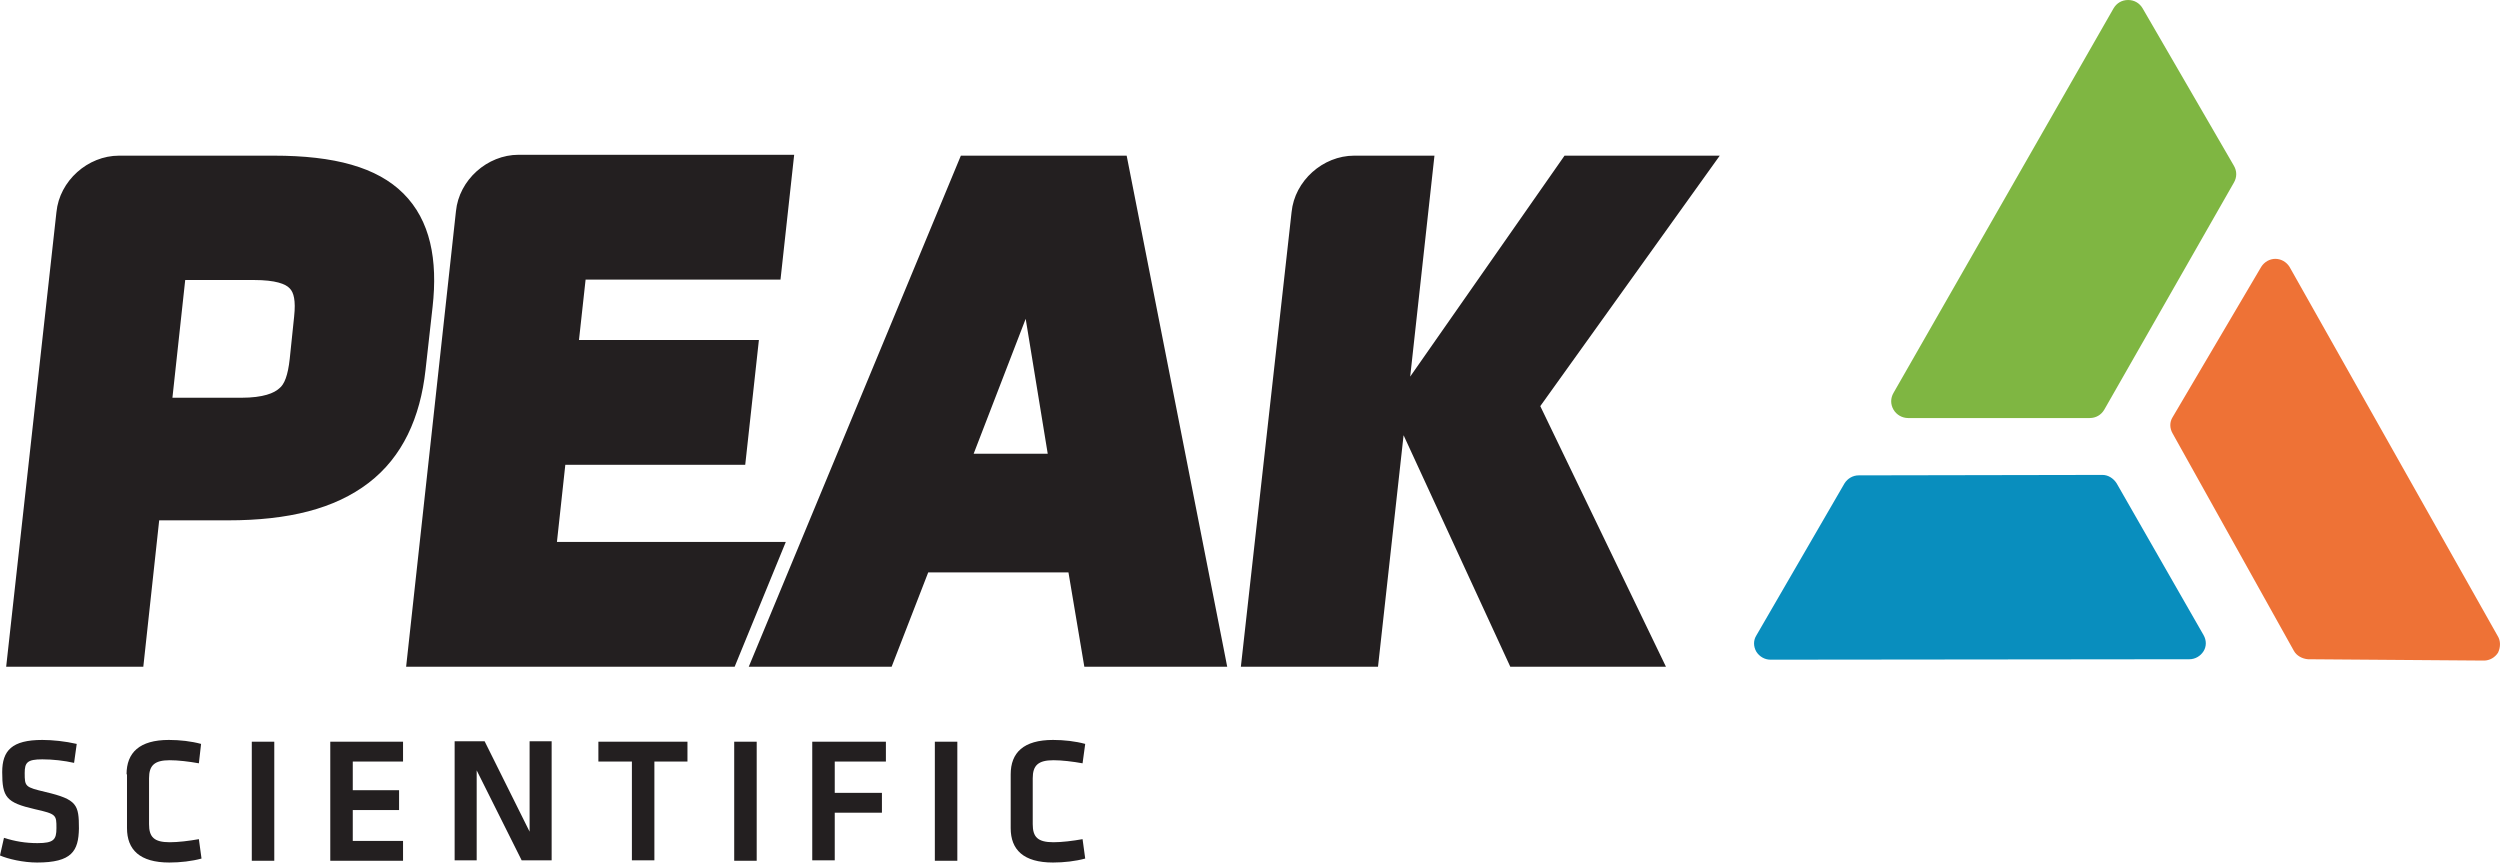
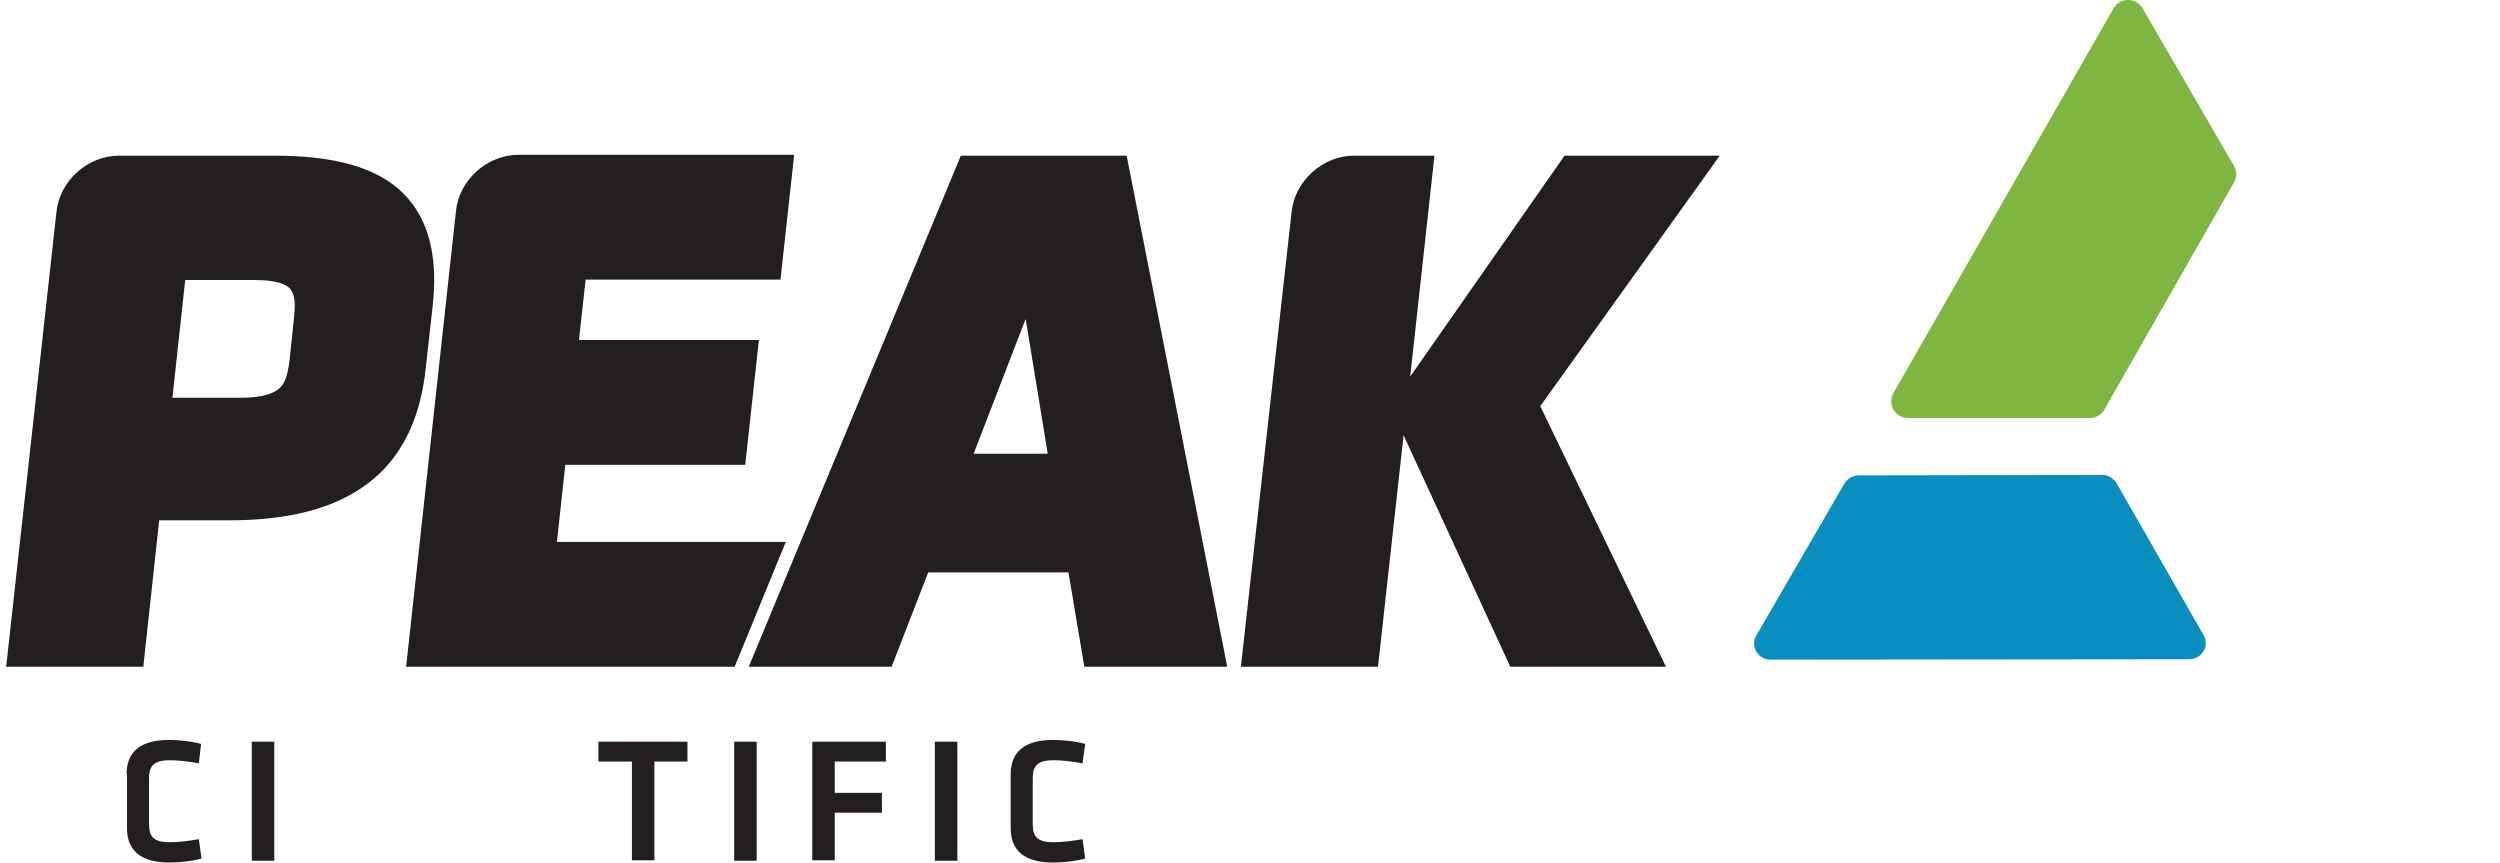
<svg xmlns="http://www.w3.org/2000/svg" id="b" width="566.94" height="195.6" viewBox="0 0 566.94 195.6">
  <defs>
    <style>.d{fill:#231f20;}.e{fill:#7fb642;}.f{fill:#ee7236;}.g{fill:#098ebe;}</style>
  </defs>
  <g id="c">
    <path class="d" d="M307.1,35.3h18.2l-5.5,50.1,35-50.1h35.2l-40.7,56.8,28.5,59.1h-35.3l-24.2-52.5-5.8,52.5h-31.1l11.5-103.1c.7-7.1,7.1-12.8,14.2-12.8M95.3,151.2h71.3l11.6-28.3h-51.9l1.9-17.5h40.8l3.1-28.3h-40.8l1.5-13.7h44.2l3.1-28.3h-62.5c-7.1,0-13.5,5.7-14.2,12.8l-11.3,103.3h3.2ZM65.7,81.4c-.4,3.7-1.2,5.8-2.4,6.7-1.1,1-3.5,2.1-8.6,2.1h-15.6l2.9-26.7h15.6c4.9,0,7.2.9,8.1,1.9.9.9,1.4,2.7,1,6.4l-1,9.6ZM91.5,43.9c-6-6-15.7-8.6-29.4-8.6H27c-7.1,0-13.5,5.7-14.2,12.8L1.4,151.2h31.1l3.6-33.2h15.6c13.7,0,24.2-2.6,31.9-8.5s11.7-14.8,12.9-25.6l1.6-14.3c1.2-10.7-.5-19.6-6.6-25.7M237.6,102.9l-5-30.6-11.8,30.6h16.8ZM277.5,147.1l.8,4.1h-32.4l-3.6-21.4h-31.8l-8.3,21.4h-32.4l48.1-115.9h37.6l22,111.8Z" />
    <path class="e" d="M432.7,94.8h41.2c1.4,0,2.6-.7,3.3-1.9l29.4-51.5c.7-1.2.7-2.6,0-3.8L485.9,1.9c-.7-1.2-1.9-1.9-3.3-1.9h0c-1.4,0-2.6.7-3.3,1.9l-49.9,87.2c-.7,1.2-.7,2.6,0,3.8s2,1.9,3.3,1.9" />
-     <path class="f" d="M566.4,144.2l-47.2-83.7c-.7-1.1-1.9-1.8-3.2-1.8s-2.5.7-3.2,1.8l-20.1,34.1c-.7,1.1-.7,2.5,0,3.7l27.5,49.3c.6,1.1,1.9,1.8,3.2,1.9l39.9.3h0c1.3,0,2.5-.7,3.2-1.8.6-1.3.6-2.7-.1-3.8" />
    <path class="g" d="M480,109.6c-.7-1.1-1.9-1.9-3.2-1.9h0l-55.3.1c-1.3,0-2.5.7-3.2,1.8l-20,34.5c-.7,1.1-.7,2.5,0,3.7.7,1.1,1.9,1.8,3.2,1.8h0l95-.1c1.3,0,2.5-.7,3.2-1.8s.7-2.5,0-3.7l-19.7-34.4Z" />
-     <path class="d" d="M8.4,195.6c-3.1,0-6.6-.8-8.4-1.6l.9-4c2.5.8,4.9,1.2,7.6,1.2,3.7,0,4.3-.8,4.3-3.4,0-3,0-3.2-4.9-4.3-6.5-1.5-7.4-2.7-7.4-8.4,0-4.9,2.2-7.3,9.1-7.3,2.3,0,5.2.3,7.8.9l-.6,4.3c-2.2-.5-4.8-.8-7.2-.8-3.4,0-4,.7-4,3.1,0,3.1.1,3.2,4.7,4.3,7.2,1.7,7.6,2.9,7.6,8.3-.1,5.1-1.6,7.7-9.5,7.7Z" />
    <path class="d" d="M28.7,175.6c0-4.9,2.9-7.8,9.6-7.8,2.5,0,5.1.3,7.3.9l-.5,4.4c-2.2-.4-4.7-.7-6.6-.7-3.5,0-4.7,1.2-4.7,4.1v10.4c0,2.9,1.1,4.1,4.7,4.1,1.9,0,4.4-.3,6.6-.7l.6,4.4c-2.2.6-4.8.9-7.3.9-6.7,0-9.6-2.9-9.6-7.8v-12.2h-.1Z" />
    <path class="d" d="M62.2,195.2h-5.1v-27h5.1v27Z" />
-     <path class="d" d="M74.9,168.2h16.5v4.5h-11.4v6.5h10.5v4.5h-10.5v7h11.4v4.5h-16.5v-27Z" />
-     <path class="d" d="M108.1,174.7v20.4h-5v-27h6.8l10.2,20.5v-20.5h5v27h-6.8l-10.2-20.4Z" />
    <path class="d" d="M143.2,172.7h-7.5v-4.5h20.2v4.5h-7.5v22.4h-5.1v-22.4h-.1Z" />
    <path class="d" d="M171.6,195.2h-5.1v-27h5.1v27Z" />
    <path class="d" d="M184.2,195.2v-27h16.7v4.5h-11.6v7.1h10.7v4.5h-10.7v10.8h-5.1v.1Z" />
    <path class="d" d="M217.1,195.2h-5.1v-27h5.1v27Z" />
    <path class="d" d="M229.2,175.6c0-4.9,2.9-7.8,9.6-7.8,2.5,0,5.1.3,7.3.9l-.6,4.4c-2.2-.4-4.7-.7-6.6-.7-3.5,0-4.7,1.2-4.7,4.1v10.4c0,2.9,1.1,4.1,4.7,4.1,1.9,0,4.4-.3,6.6-.7l.6,4.4c-2.2.6-4.8.9-7.3.9-6.7,0-9.6-2.9-9.6-7.8v-12.2Z" />
  </g>
</svg>